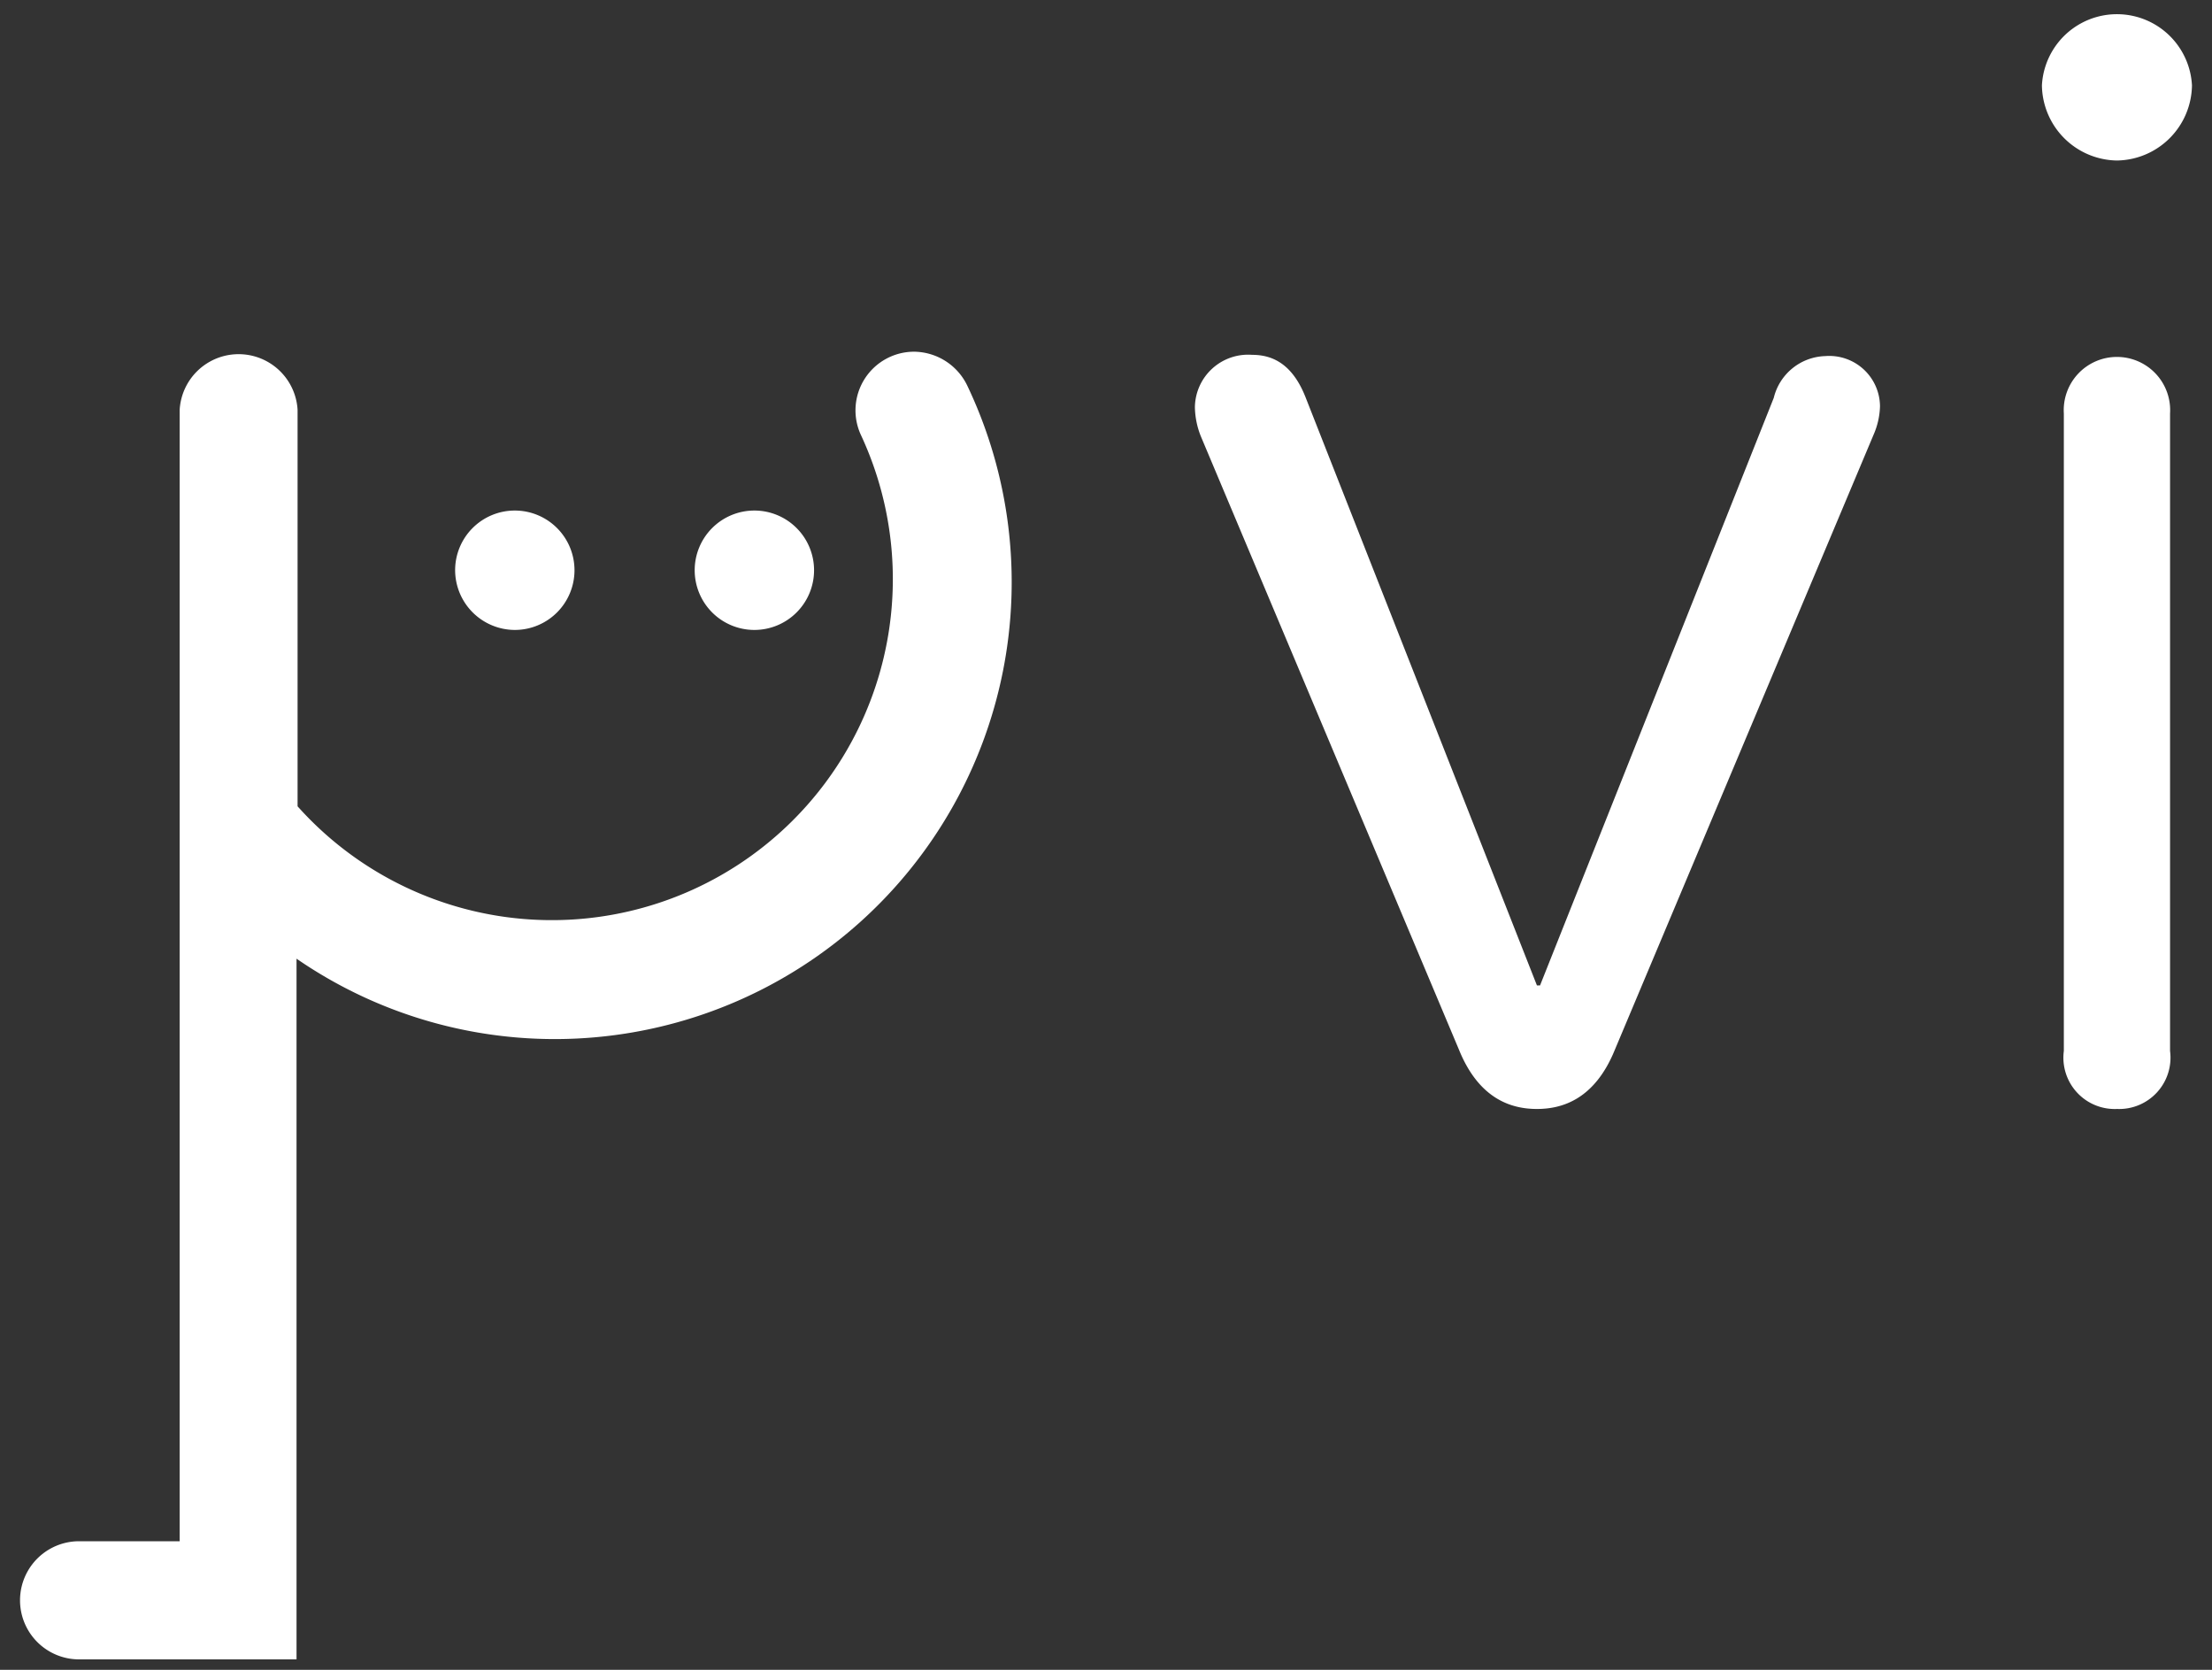
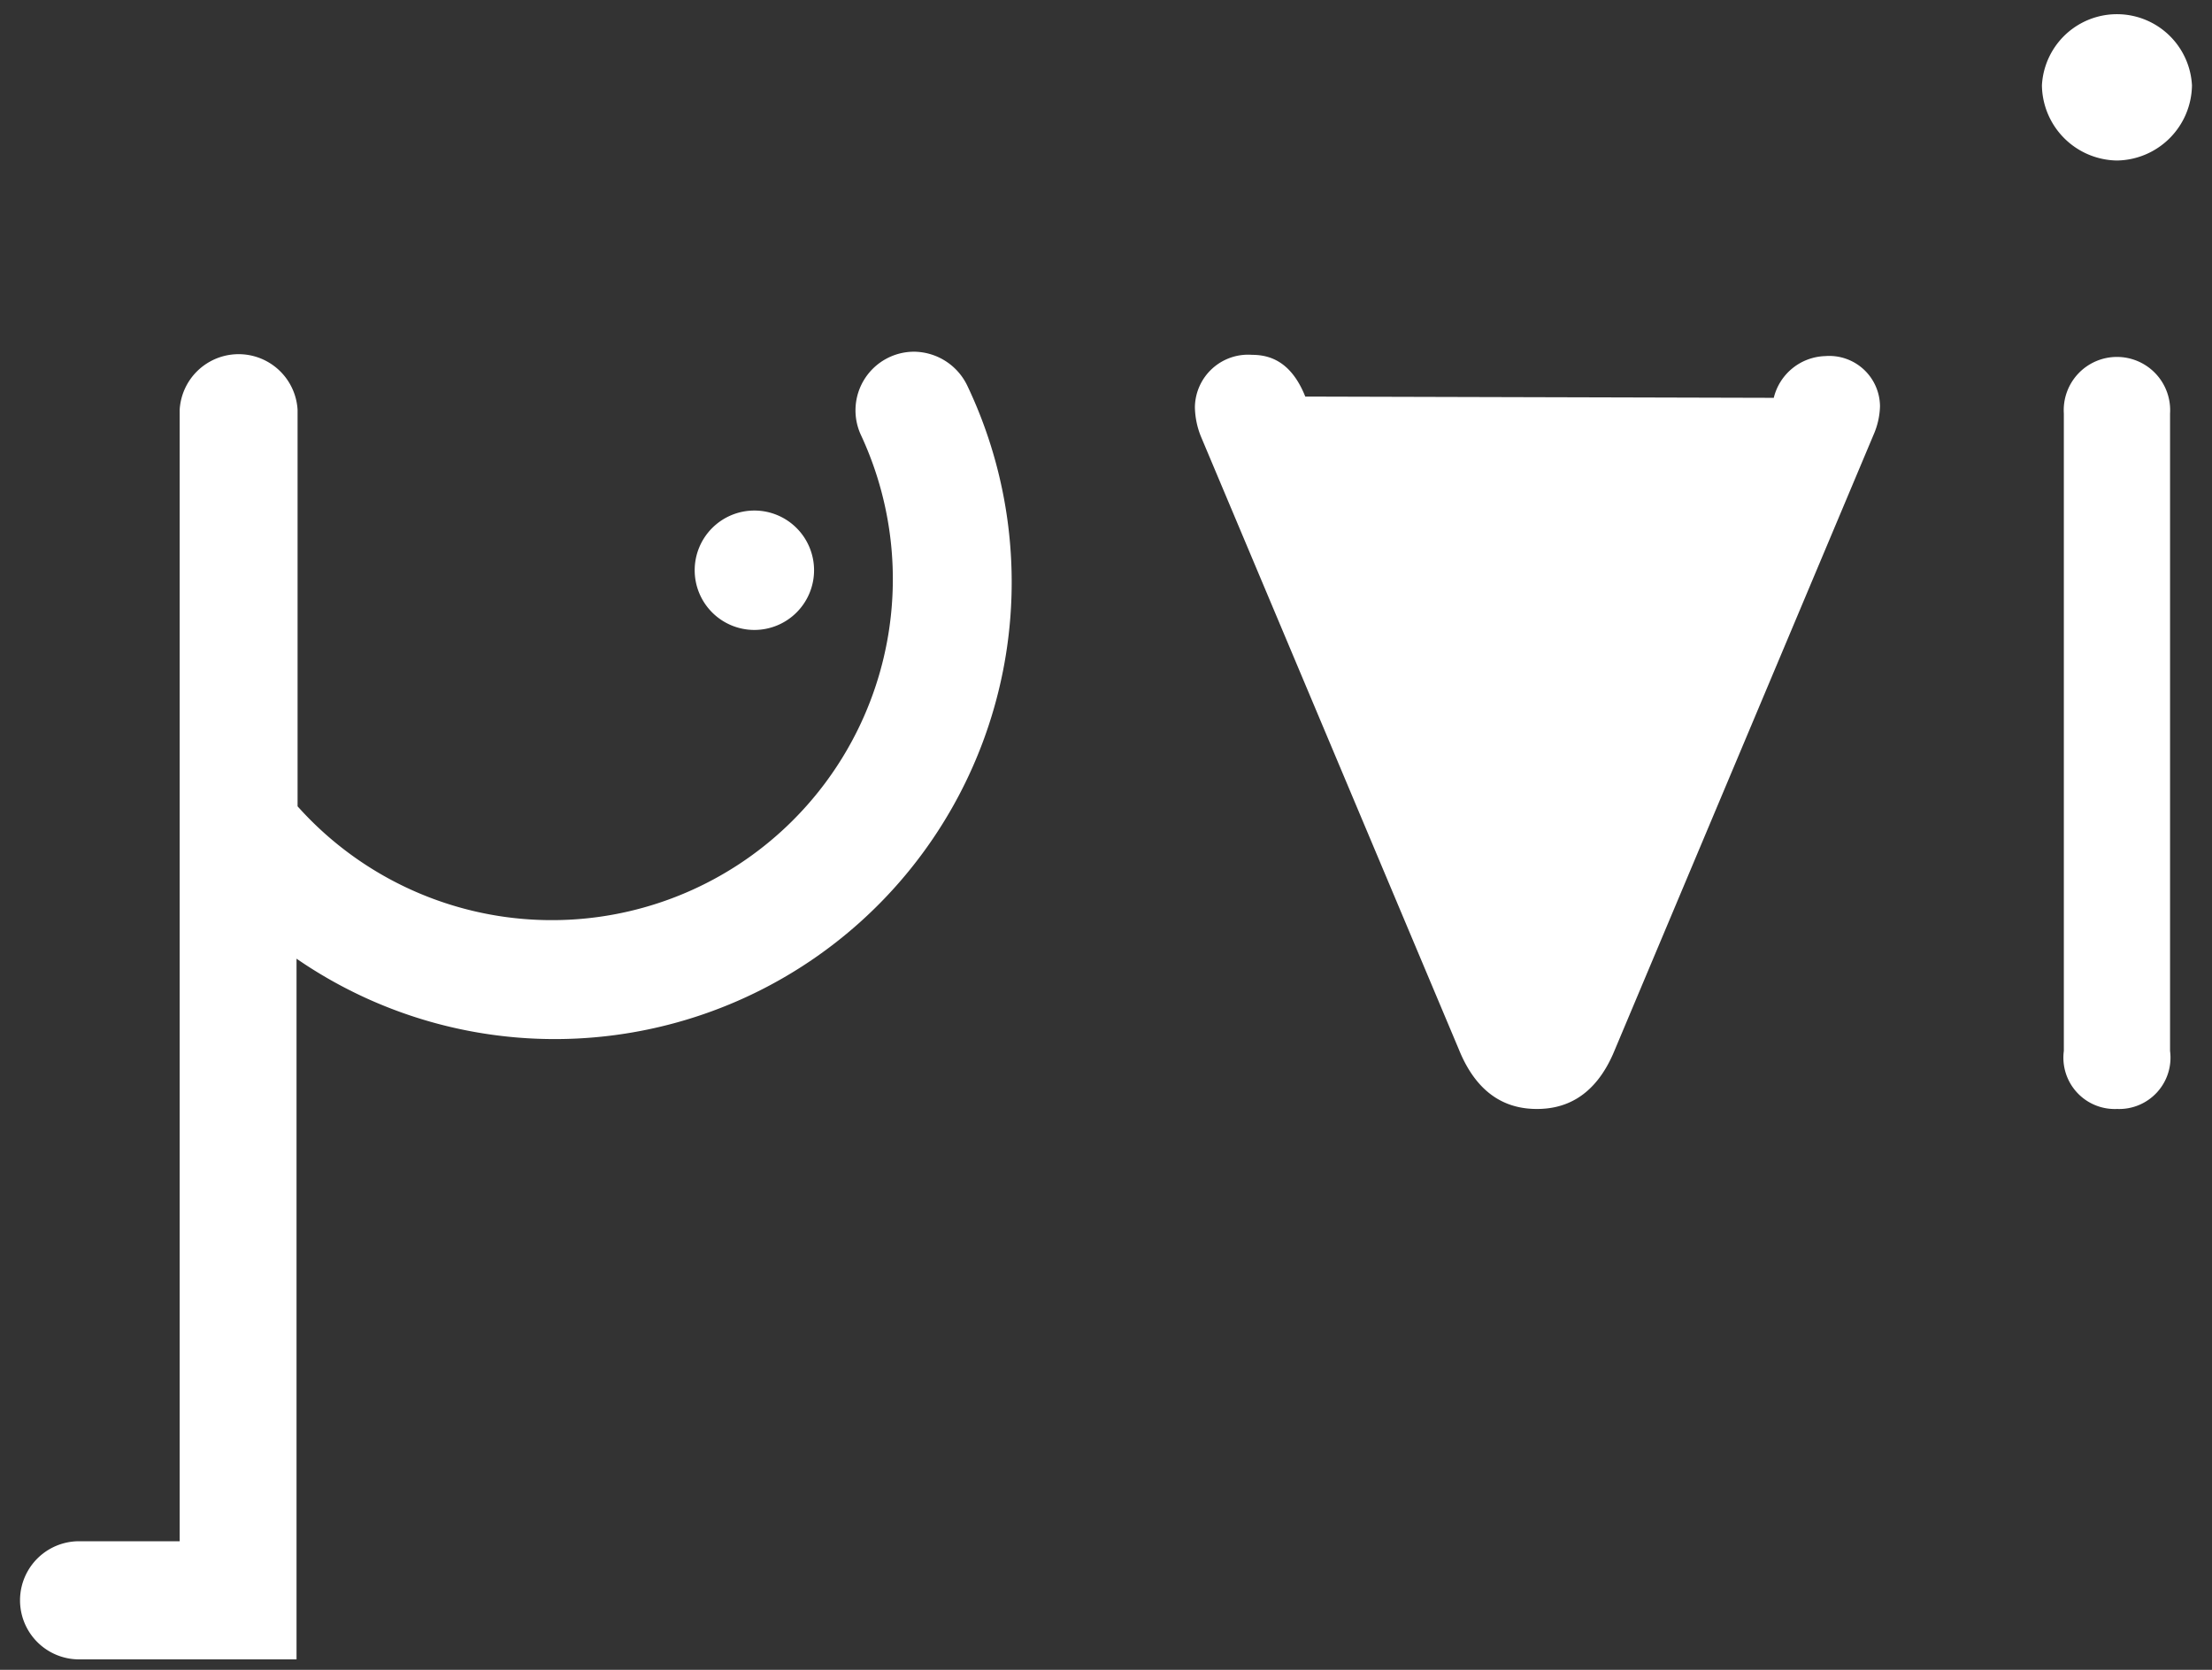
<svg xmlns="http://www.w3.org/2000/svg" id="Layer_1" data-name="Layer 1" viewBox="0 0 106 80">
  <rect x="0" y="0" width="106" height="80" fill="#333333" stroke="none" />
  <defs>
    <style>.cls-1{fill:#fff;}</style>
  </defs>
  <title>PVI whiteArtboard 5</title>
-   <path class="cls-1" d="M73.65,53.13c-1.2,0-2.77-.45-3.74-2.85L57.56,20.94a3.92,3.92,0,0,1-.3-1.43A2.55,2.55,0,0,1,60,17c.83,0,1.87.3,2.55,2L73.65,47.21h.15L85,19.06a2.62,2.62,0,0,1,2.47-2,2.43,2.43,0,0,1,2.62,2.4,3.6,3.6,0,0,1-.3,1.35L77.39,50.28C76.42,52.68,74.85,53.13,73.65,53.13Z" />
+   <path class="cls-1" d="M73.65,53.13c-1.2,0-2.77-.45-3.74-2.85L57.56,20.94a3.92,3.92,0,0,1-.3-1.43A2.55,2.55,0,0,1,60,17c.83,0,1.87.3,2.55,2h.15L85,19.06a2.62,2.62,0,0,1,2.47-2,2.43,2.43,0,0,1,2.62,2.4,3.6,3.6,0,0,1-.3,1.35L77.39,50.28C76.42,52.68,74.85,53.13,73.65,53.13Z" />
  <path class="cls-1" d="M101.45,7.69a3.65,3.65,0,0,1-3.6-3.6,3.6,3.6,0,0,1,7.19,0A3.65,3.65,0,0,1,101.45,7.69Zm0,45.44a2.46,2.46,0,0,1-2.55-2.78V19.81a2.55,2.55,0,1,1,5.09,0V50.35A2.46,2.46,0,0,1,101.45,53.13Z" />
  <path class="cls-1" d="M46.35,18.47a2.86,2.86,0,0,0-2.55-1.62,2.81,2.81,0,0,0-2.54,4,16.34,16.34,0,0,1-27,17.78v-19a2.83,2.83,0,0,0-5.65,0V73.84H3.79a2.83,2.83,0,0,0,0,5.66H14.21V45.93a21.8,21.8,0,0,0,14.37,3.76A21.89,21.89,0,0,0,46.35,18.47Z" />
-   <path class="cls-1" d="M24.66,30.18a2.86,2.86,0,1,0-2.85-2.86A2.87,2.87,0,0,0,24.66,30.18Z" />
  <path class="cls-1" d="M36.15,30.18a2.86,2.86,0,1,0-2.86-2.86A2.86,2.86,0,0,0,36.15,30.18Z" />
</svg>